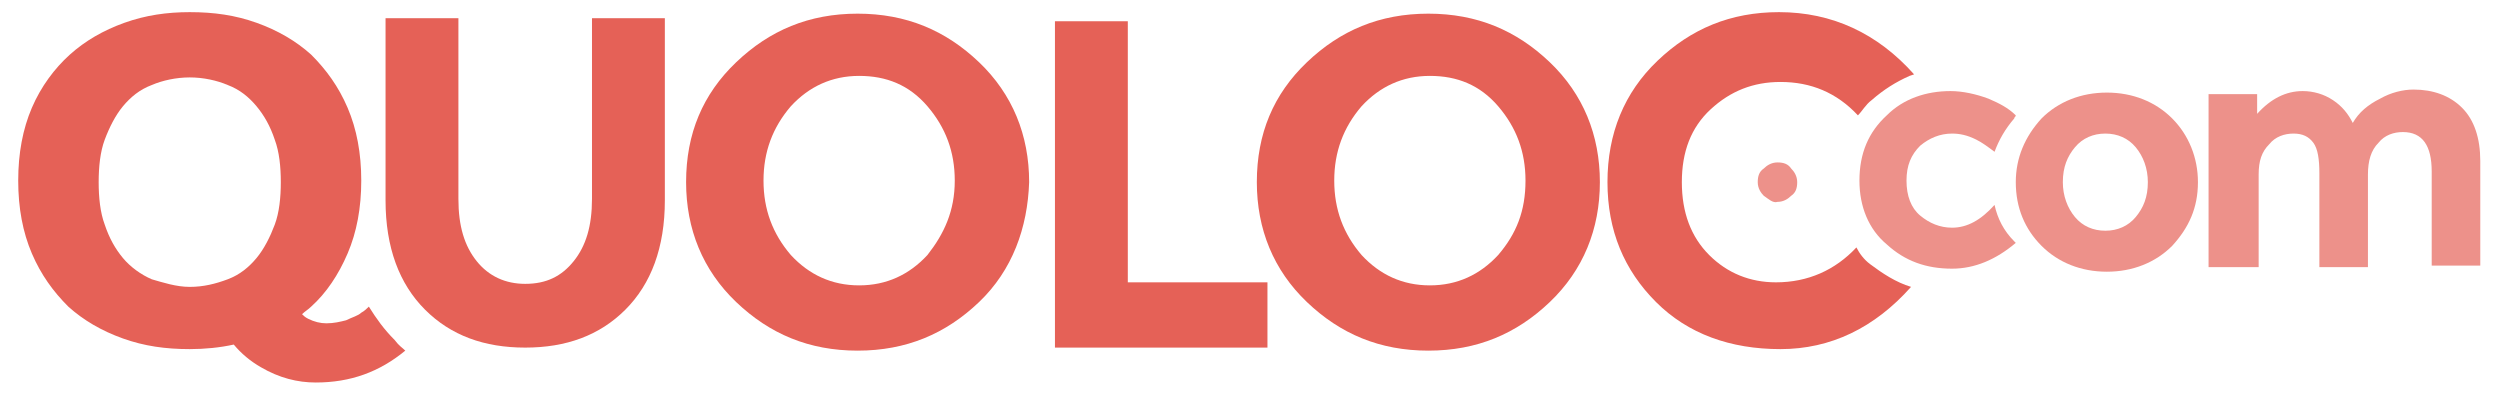
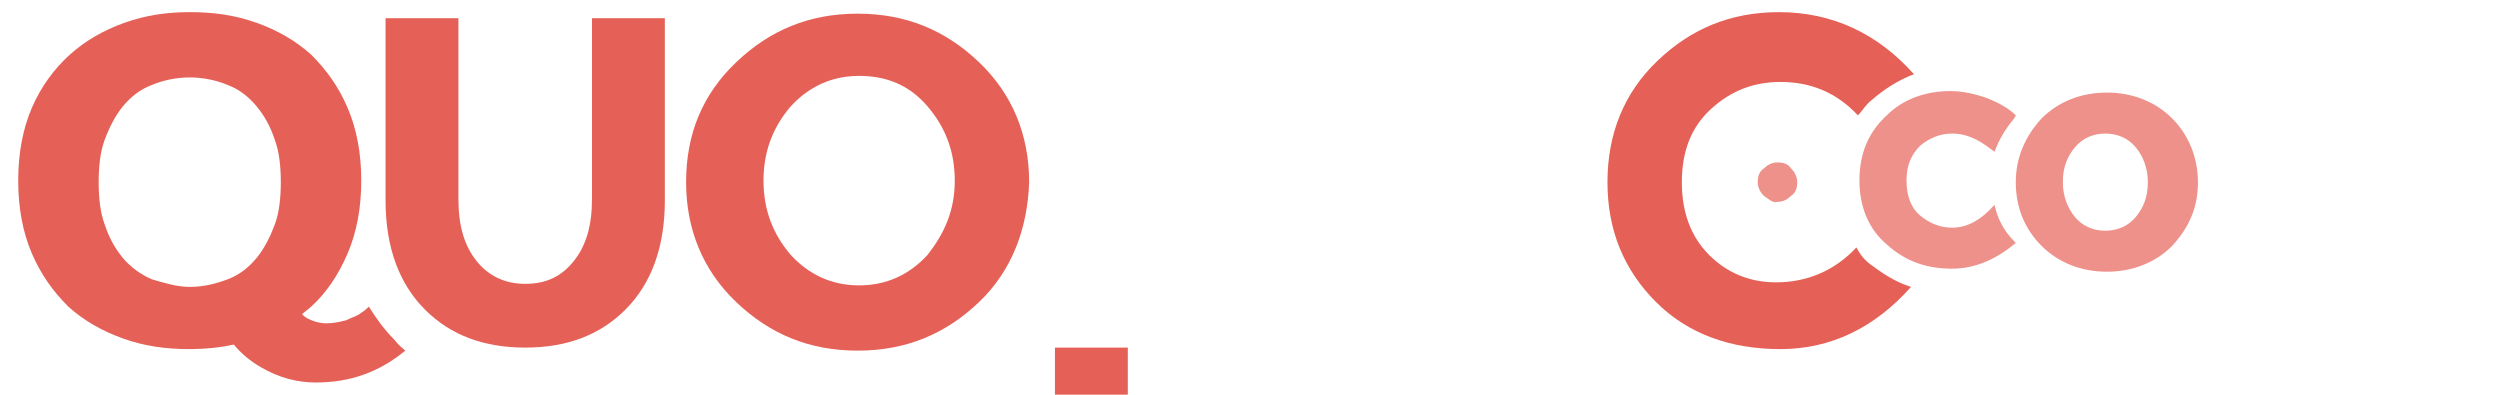
<svg xmlns="http://www.w3.org/2000/svg" version="1.1" id="Calque_1" x="0px" y="0px" viewBox="317.7 287 164.7 26" enable-background="new 317.7 287 164.7 26" xml:space="preserve">
  <g>
    <g>
      <g>
        <path fill="#ED918A" d="M433.9,299.9c-0.2-0.2-0.4-0.5-0.4-0.9s0.1-0.7,0.4-0.9c0.2-0.2,0.5-0.4,0.9-0.4s0.7,0.1,0.9,0.4     c0.2,0.2,0.4,0.5,0.4,0.9s-0.1,0.7-0.4,0.9c-0.2,0.2-0.5,0.4-0.9,0.4C434.5,300.4,434.2,300.1,433.9,299.9z" />
      </g>
      <path fill="#ED918A" d="M462.5,299c0,1.7-0.6,3-1.7,4.2c-1.1,1.1-2.6,1.7-4.3,1.7s-3.2-0.6-4.3-1.7s-1.7-2.5-1.7-4.2    c0-1.6,0.6-3,1.7-4.2c1.1-1.1,2.6-1.7,4.3-1.7s3.2,0.6,4.3,1.7C461.9,295.9,462.5,297.4,462.5,299z M453.6,299    c0,0.9,0.3,1.7,0.8,2.3c0.5,0.6,1.2,0.9,2,0.9s1.5-0.3,2-0.9c0.5-0.6,0.8-1.3,0.8-2.3c0-0.9-0.3-1.7-0.8-2.3s-1.2-0.9-2-0.9    s-1.5,0.3-2,0.9S453.6,298,453.6,299z" />
      <g>
        <path fill="#ED918A" d="M446.3,302c-0.8,0-1.5-0.3-2.1-0.8s-0.9-1.3-0.9-2.3s0.3-1.7,0.9-2.3c0.6-0.5,1.3-0.8,2.1-0.8     c0.5,0,1,0.1,1.6,0.4c0.4,0.2,0.8,0.5,1.2,0.8c0.3-0.8,0.7-1.5,1.3-2.2c0-0.1,0.1-0.1,0.1-0.2c-0.5-0.5-1.1-0.8-1.8-1.1     c-0.8-0.3-1.7-0.5-2.5-0.5c-1.6,0-3.1,0.5-4.2,1.6c-1.2,1.1-1.8,2.5-1.8,4.3c0,1.7,0.6,3.2,1.8,4.2c1.2,1.1,2.6,1.6,4.3,1.6     c1.5,0,2.9-0.6,4.2-1.7l-0.1-0.1c-0.7-0.7-1.1-1.5-1.3-2.4C448.2,301.5,447.3,302,446.3,302z" />
      </g>
      <g>
-         <path fill="#ED918A" d="M473.7,298.5v6.1h-3.2v-6.2c0-0.9-0.1-1.6-0.4-2c-0.3-0.4-0.7-0.6-1.3-0.6s-1.2,0.2-1.6,0.7     c-0.5,0.5-0.7,1.1-0.7,2v6.1h-3.3v-11.4h3.2v1.3c0.9-1,1.9-1.5,3-1.5c0.7,0,1.4,0.2,2,0.6s1,0.9,1.3,1.5c0.4-0.7,1-1.2,1.8-1.6     c0.7-0.4,1.5-0.6,2.2-0.6c1.3,0,2.4,0.4,3.2,1.2s1.2,2,1.2,3.5v6.9h-3.2v-6.2c0-1.7-0.6-2.6-1.9-2.6c-0.6,0-1.2,0.2-1.6,0.7     C473.9,296.9,473.7,297.6,473.7,298.5z" />
-       </g>
+         </g>
    </g>
    <g>
      <g>
        <path fill="#E56157" d="M349.1,304.2c0.8,1,1.9,1.5,3.2,1.5c1.4,0,2.4-0.5,3.2-1.5s1.2-2.3,1.2-4.1v-11.9h4.8v12     c0,3.1-0.9,5.5-2.6,7.2c-1.7,1.7-3.9,2.5-6.6,2.5c-2.7,0-4.9-0.8-6.6-2.5c-1.7-1.7-2.6-4.1-2.6-7.2v-12h4.8v11.9     C347.9,301.9,348.3,303.2,349.1,304.2z" />
        <path fill="#E56157" d="M382.2,306.9c-2.2,2.1-4.8,3.2-8,3.2s-5.8-1.1-8-3.2c-2.2-2.1-3.3-4.8-3.3-7.9c0-3.2,1.1-5.8,3.3-7.9     s4.8-3.2,8-3.2s5.8,1.1,8,3.2s3.3,4.8,3.3,7.9C385.4,302,384.4,304.8,382.2,306.9z M380.6,298.9c0-1.9-0.6-3.5-1.8-4.9     s-2.7-2-4.5-2s-3.3,0.7-4.5,2c-1.2,1.4-1.8,3-1.8,4.9c0,1.9,0.6,3.5,1.8,4.9c1.2,1.3,2.7,2,4.5,2s3.3-0.7,4.5-2     C379.9,302.4,380.6,300.9,380.6,298.9z" />
-         <path fill="#E56157" d="M387.2,309.9v-21.5h4.8v17.2h9.2v4.3H387.2z" />
-         <path fill="#E56157" d="M419.8,306.9c-2.2,2.1-4.8,3.2-8,3.2s-5.8-1.1-8-3.2c-2.2-2.1-3.3-4.8-3.3-7.9c0-3.2,1.1-5.8,3.3-7.9     s4.8-3.2,8-3.2s5.8,1.1,8,3.2s3.3,4.8,3.3,7.9S422,304.8,419.8,306.9z M418.2,298.9c0-1.9-0.6-3.5-1.8-4.9s-2.7-2-4.5-2     s-3.3,0.7-4.5,2c-1.2,1.4-1.8,3-1.8,4.9c0,1.9,0.6,3.5,1.8,4.9c1.2,1.3,2.7,2,4.5,2s3.3-0.7,4.5-2     C417.6,302.4,418.2,300.9,418.2,298.9z" />
+         <path fill="#E56157" d="M387.2,309.9h4.8v17.2h9.2v4.3H387.2z" />
      </g>
      <path fill="#E56157" d="M440.9,304.4c-0.4-0.3-0.7-0.7-0.9-1.1c-1.4,1.5-3.2,2.3-5.3,2.3c-1.7,0-3.2-0.6-4.4-1.8    c-1.2-1.2-1.8-2.8-1.8-4.8s0.6-3.6,1.9-4.8c1.3-1.2,2.8-1.8,4.6-1.8c2,0,3.7,0.7,5.1,2.2c0.3-0.3,0.5-0.7,0.9-1    c0.8-0.7,1.6-1.2,2.5-1.6l0.3-0.1c-2.4-2.7-5.4-4.1-8.9-4.1c-3.2,0-5.8,1.1-8,3.2c-2.2,2.1-3.3,4.8-3.3,8c0,3.2,1.1,5.8,3.2,7.9    c2.1,2.1,4.9,3.1,8.2,3.1s6.2-1.4,8.6-4.1C442.6,305.6,441.7,305,440.9,304.4z" />
      <path fill="#E56157" d="M343.7,309.4c-0.7-0.7-1.2-1.4-1.7-2.2c-0.1,0.1-0.3,0.3-0.5,0.4c-0.2,0.2-0.6,0.3-1,0.5    c-0.4,0.1-0.8,0.2-1.3,0.2c-0.4,0-0.8-0.1-1.2-0.3c-0.2-0.1-0.3-0.2-0.4-0.3c0.2-0.2,0.4-0.3,0.6-0.5c1-0.9,1.8-2.1,2.4-3.5    c0.6-1.4,0.9-3,0.9-4.8c0-1.8-0.3-3.4-0.9-4.8c-0.6-1.4-1.4-2.5-2.4-3.5c-1-0.9-2.2-1.6-3.6-2.1c-1.4-0.5-2.8-0.7-4.4-0.7    c-1.5,0-2.9,0.2-4.3,0.7s-2.6,1.2-3.6,2.1s-1.9,2.1-2.5,3.5s-0.9,3-0.9,4.8c0,1.8,0.3,3.4,0.9,4.8c0.6,1.4,1.4,2.5,2.4,3.5    c1,0.9,2.2,1.6,3.6,2.1c1.4,0.5,2.8,0.7,4.4,0.7c1,0,2-0.1,2.9-0.3c0.5,0.6,1.1,1.1,1.8,1.5c1.2,0.7,2.4,1,3.6,1    c2.3,0,4.2-0.7,5.9-2.1C344.2,309.9,344,309.8,343.7,309.4z M327.7,305.4c-0.7-0.3-1.4-0.8-1.9-1.4s-0.9-1.3-1.2-2.2    c-0.3-0.8-0.4-1.8-0.4-2.8s0.1-2,0.4-2.8c0.3-0.8,0.7-1.6,1.2-2.2s1.1-1.1,1.9-1.4c0.7-0.3,1.6-0.5,2.5-0.5s1.8,0.2,2.5,0.5    c0.8,0.3,1.4,0.8,1.9,1.4s0.9,1.3,1.2,2.2c0.3,0.8,0.4,1.8,0.4,2.8s-0.1,2-0.4,2.8c-0.3,0.8-0.7,1.6-1.2,2.2s-1.1,1.1-1.9,1.4    c-0.8,0.3-1.6,0.5-2.5,0.5S328.4,305.6,327.7,305.4z" />
    </g>
  </g>
</svg>